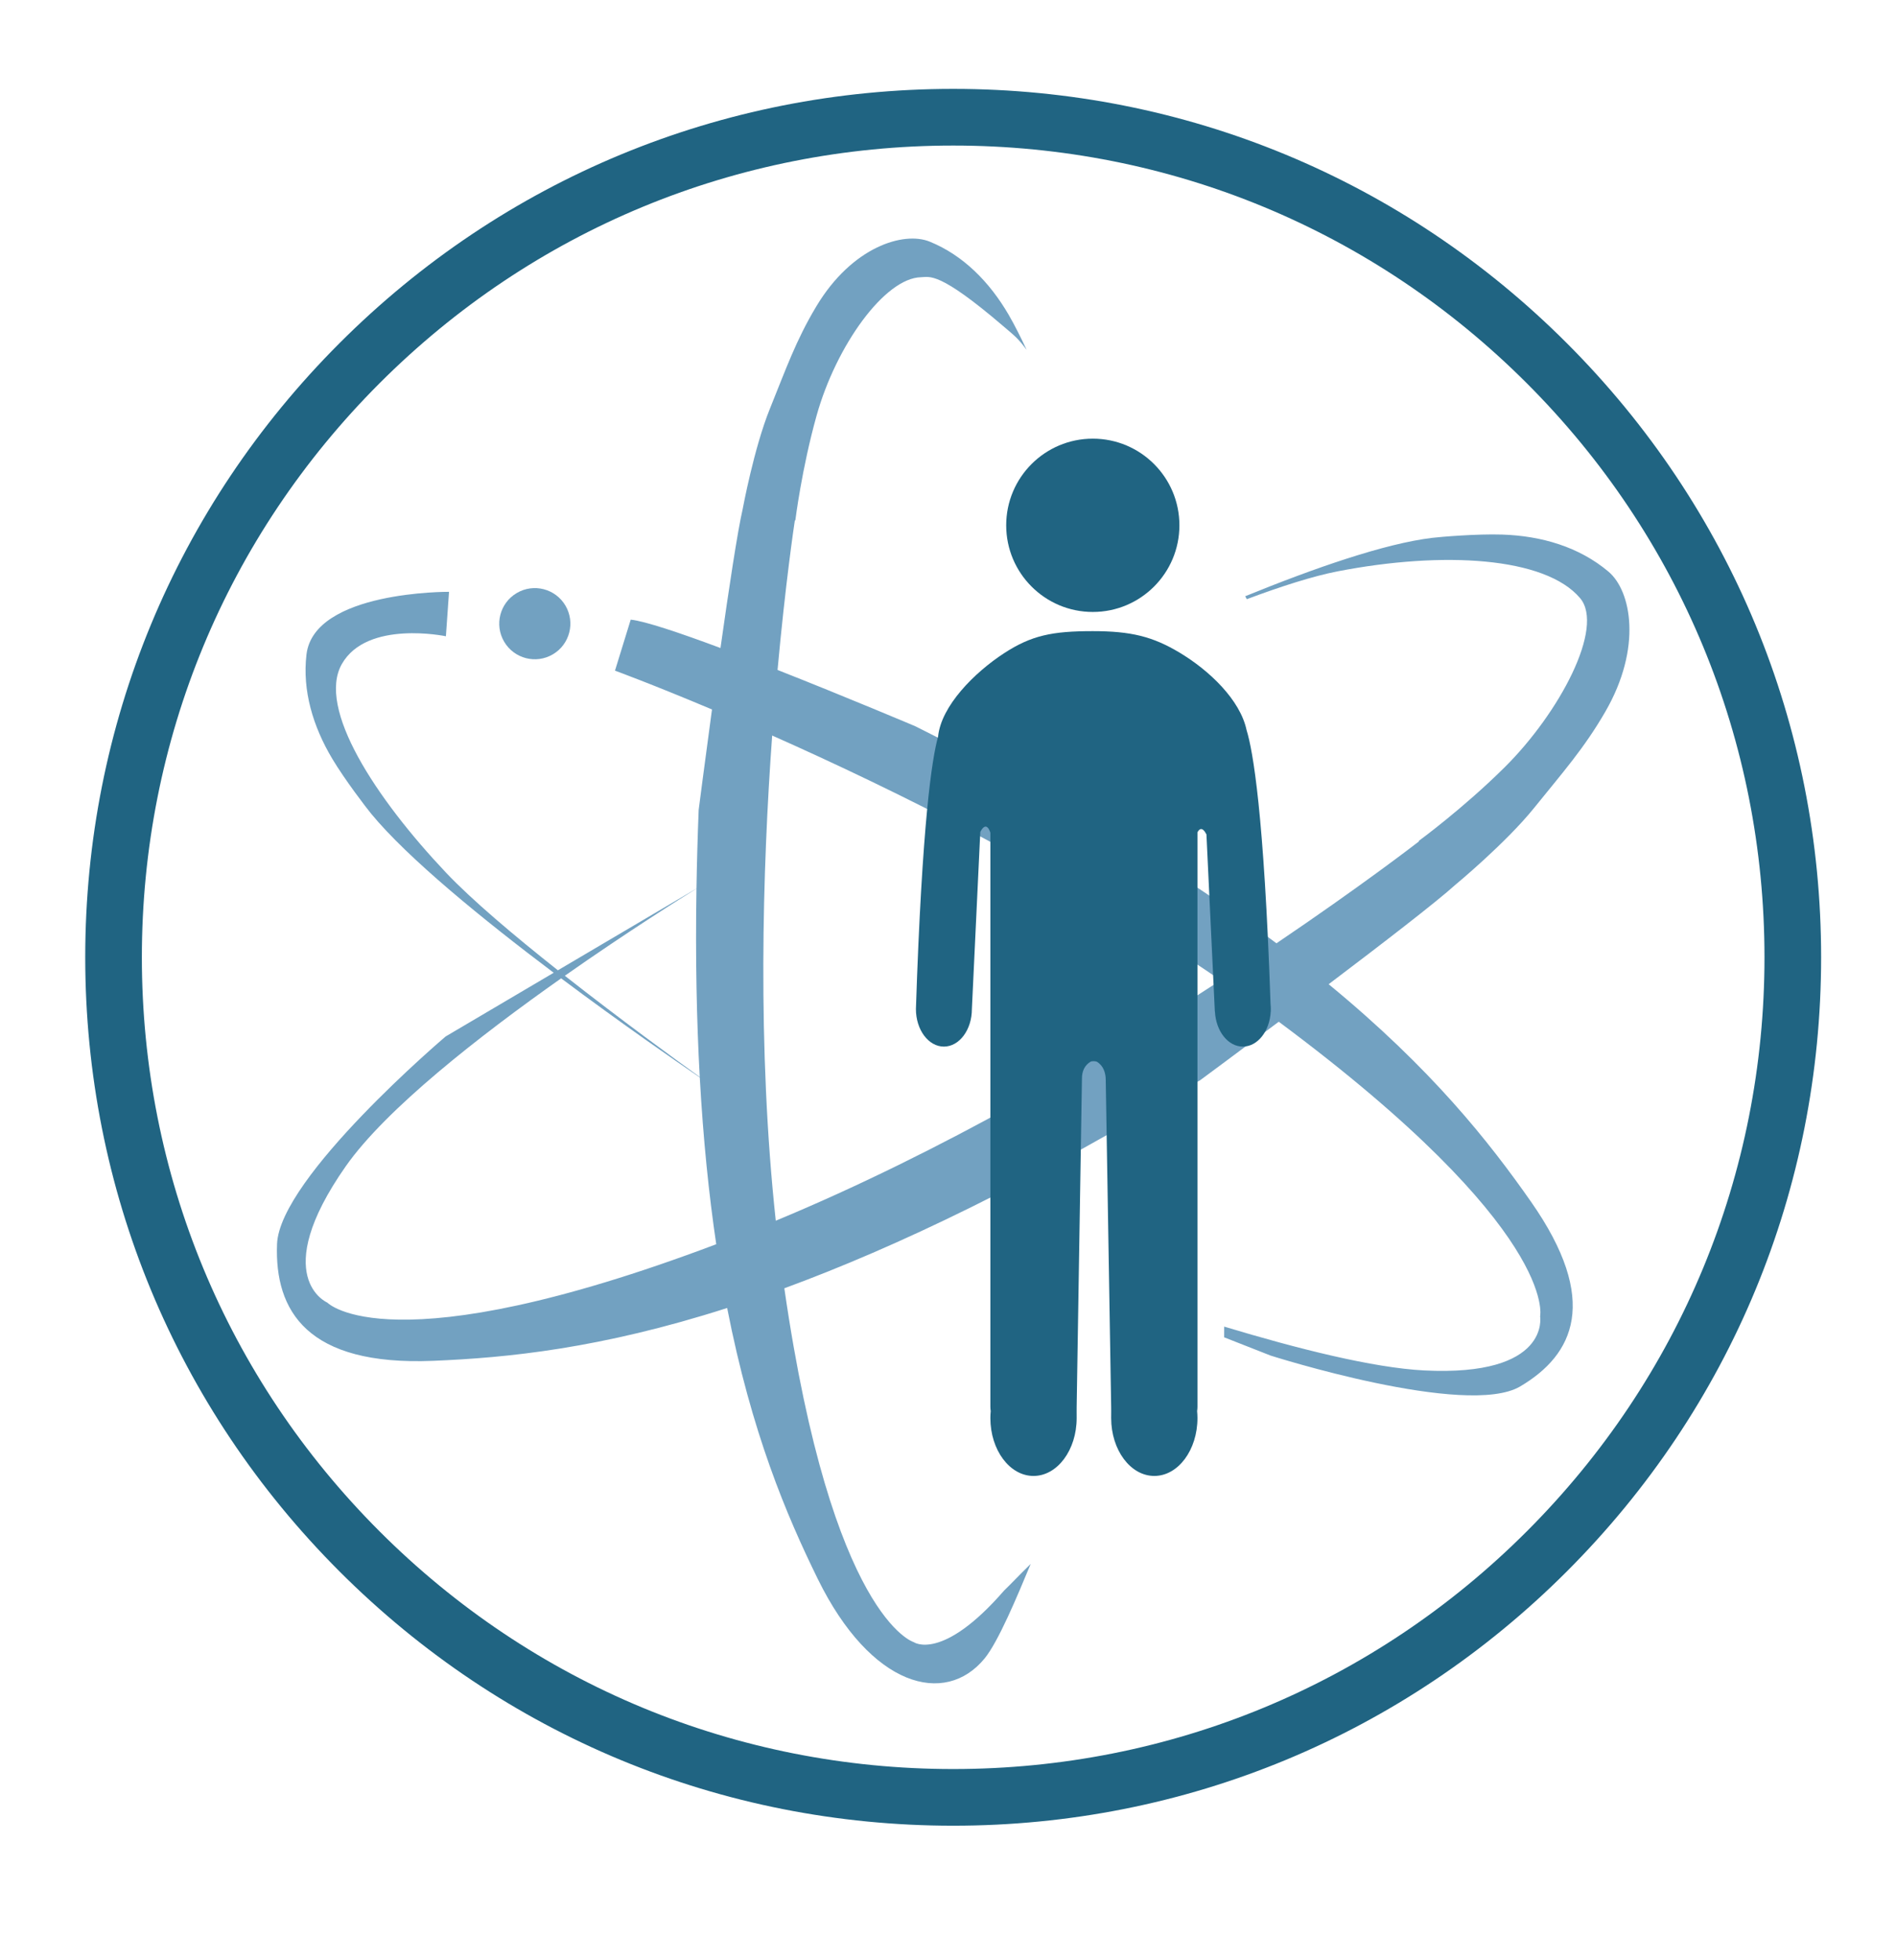
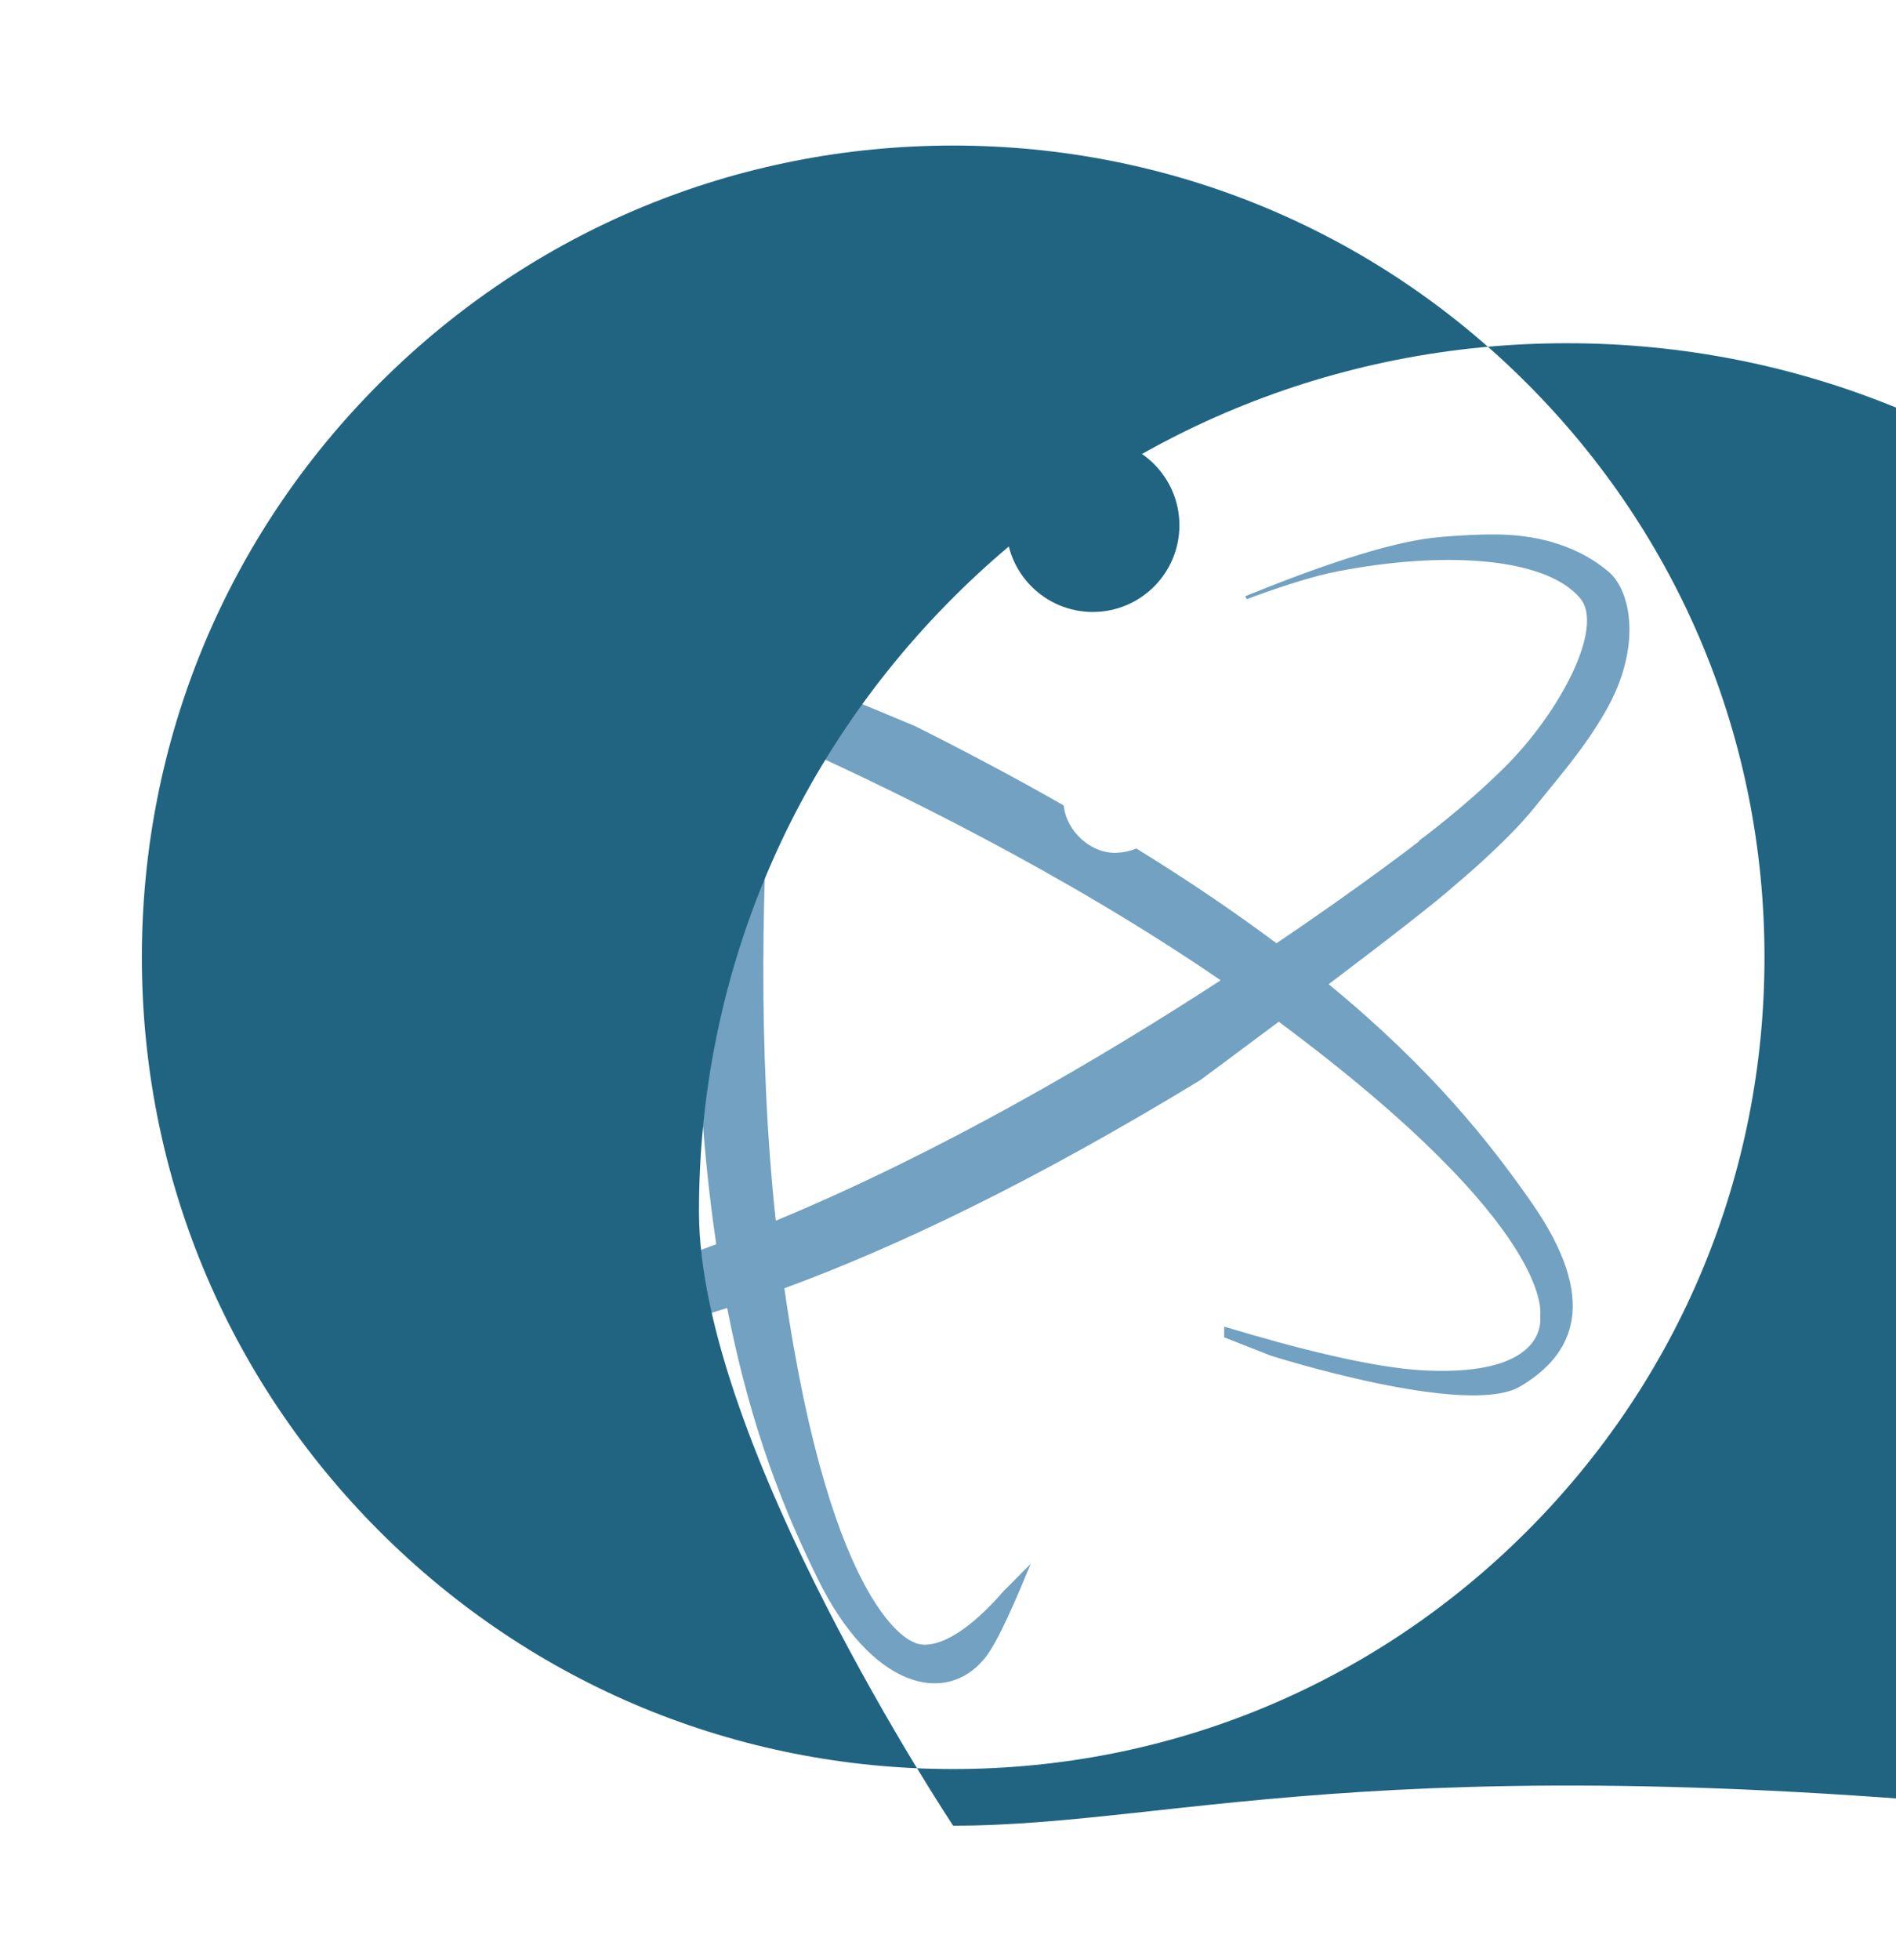
<svg xmlns="http://www.w3.org/2000/svg" id="Слой_1" x="0px" y="0px" width="480px" height="496px" viewBox="0 0 480 496" xml:space="preserve">
  <path fill="#72A1C1" d="M388.374,204.439c7.228-8.968,12.673-15.073,18.048-24.377c9.381-16.241,6.538-30.573,0.787-35.421 c-7.406-6.244-16.928-9.054-26.925-9.379c-6.436-0.21-15.774,0.593-17.757,0.835c-11.925,1.452-29.586,7.559-47.282,14.768 c0.144,0.24,0.275,0.492,0.405,0.745c8.673-3.244,16.733-5.828,22.989-7.042c26.667-5.172,52.581-3.67,61.396,6.791 c6.246,7.412-5.217,29.013-19.121,42.798c-10.516,10.426-21.76,18.637-21.76,18.637l0.085,0.1 c-1.323,1.023-14.877,11.455-36.081,25.788c-10.224-7.65-21.944-15.646-35.458-23.978c-1.523,0.621-3.191,1.002-4.968,1.081 c-6.595,0.296-12.793-5.505-13.438-11.989c-11.373-6.484-23.838-13.156-37.524-20.012c0,0-17.156-7.267-34.922-14.266 c2.012-21.986,4.157-36.381,4.382-37.86l0.121,0.026c0,0,1.615-13.08,5.382-26.529c4.979-17.783,17.271-34.784,26.408-35.008 c2.276-0.056,4.542-1.565,20.776,12.312c3.23,2.722,3.959,3.342,5.994,6.072c-1.369-2.923-3.031-6.274-4.572-8.915 c-4.817-8.255-11.459-15.01-19.953-18.469c-6.596-2.686-19.648,1.27-28.702,16.34c-5.187,8.633-7.714,15.911-11.782,25.952 c-4.031,9.951-6.874,25.338-6.874,25.338c-1.295,5.563-3.51,20.207-5.627,35.187c-10.315-3.846-19.158-6.815-22.726-7.176 l-3.982,12.904c0,0,9.413,3.442,24.557,9.822c-1.914,14.075-3.373,25.433-3.373,25.433c-0.271,6.859-0.453,13.479-0.557,19.884 l-35.082,20.678c-11.012-8.715-21.781-17.789-28.322-24.702C95.102,201.972,80.167,179.206,86.554,168 c6.388-11.206,26.334-7.008,26.334-7.008l0.789-11.244c0,0-34.193-0.265-36.089,15.874c-1.071,9.11,1.64,18.186,6.545,26.39 c3.157,5.281,8.605,12.388,9.817,13.859c9.33,11.334,28.406,26.85,46.226,40.262l-27.361,16.127c0,0-42.038,35.642-42.677,52.526 c-0.64,16.886,7.572,30.857,39.515,29.541c18.73-0.771,42.303-3.071,74.439-13.37c6.183,31.617,15.037,52.467,22.942,68.563 c13.464,27.419,32.235,32.299,42.228,20.122c3.494-4.259,8.301-15.816,11.675-23.924c-3.406,3.323-4.563,4.64-6.728,6.732 c-15.733,18.111-22.89,13.054-22.89,13.054s-20.685-5.971-32.753-89.53c28.335-10.412,62.744-26.781,105.275-52.651 c0,0,8.752-6.457,19.896-14.795c71.085,52.836,66.164,74.566,66.164,74.566s2.699,15.285-29.384,13.664 c-12.824-0.649-32.086-5.5-50.594-11.088c0,0.903-0.003,1.808-0.01,2.711l11.767,4.621c0,0,49.622,15.813,63.184,7.803 c13.562-8.012,20.273-21.67,2.758-46.695c-10.594-15.139-25.119-33.594-51.253-55.076c13.583-10.263,27.314-20.834,32.083-25.16 C368.453,223.874,381.213,213.327,388.374,204.439 M176.319,224.854c-0.282,17.478,0.038,33.291,0.832,47.651 c-5.843-4.197-20.022-14.5-34.155-25.611C159.017,235.649,172.846,227.003,176.319,224.854 M82.862,329.595 c0,0-14.977-6.418,4.635-34.444c10.197-14.573,34.03-33.136,54.564-47.601c15.274,11.431,29.321,21.127,35.096,25.063 c0.873,15.726,2.315,29.712,4.169,42.213C98.606,346.015,82.862,329.595,82.862,329.595 M196.397,308.876 c-4.718-43.742-3.372-88.942-0.912-122.768c30.629,13.598,74.232,35.023,113.553,61.932 C278.906,267.62,238.389,291.464,196.397,308.876" />
  <path fill="#72A1C1" d="M127.643,162.386c2.529,4.281,8.049,5.702,12.33,3.173c4.281-2.529,5.702-8.05,3.174-12.331 c-2.529-4.281-8.05-5.701-12.33-3.172C126.535,152.584,125.113,158.105,127.643,162.386" />
  <path fill="#206482" d="M276.66,154.842c12.108,0,21.925-9.816,21.925-21.925c0-12.108-9.816-21.924-21.925-21.924 c-12.109,0-21.926,9.816-21.926,21.924C254.734,145.026,264.551,154.842,276.66,154.842" />
-   <path fill="#206482" d="M321.712,255.615c0.002-0.099,0.011-0.195,0.011-0.296c0-0.403-0.025-0.799-0.062-1.19 c-1.651-48.426-4.479-64.252-6.075-69.406c-1.616-7.603-9.366-15.043-16.959-19.59c-6.831-4.09-12.327-5.436-21.967-5.436 c-10.244,0-15.516,1.053-22.504,5.613c-7.434,4.85-15.887,13.278-16.668,21.079c-1.537,5.475-4.051,21.575-5.61,68.93 c0,5.246,3.172,9.5,7.084,9.5c3.913,0,7.085-4.254,7.085-9.5l2.126-44.818c1.628-3.141,2.553,0.194,2.553,0.194v145.259 c0,0.372,0.035,0.734,0.086,1.091c-0.052,0.579-0.086,1.166-0.086,1.765c0,8.088,4.89,14.646,10.923,14.646 c6.032,0,10.924-6.558,10.924-14.646c0-0.599-0.021-0.934-0.005-1.683c0.02-0.639,0.005-0.801,0.005-1.173l1.338-83.084 c0-1.816,0.668-3.354,2.24-4.264c0.223-0.129,1.225-0.147,1.573,0.065c1.615,0.987,2.209,2.8,2.209,4.593l1.375,82.689 c0,0.372,0,0.372,0.009,1.148c-0.021,0.937-0.009,1.108-0.009,1.707c0,8.088,4.89,14.646,10.923,14.646 c6.032,0,10.923-6.558,10.923-14.646c0-0.599-0.034-1.186-0.087-1.765c0.052-0.356,0.087-0.719,0.087-1.091V210.612 c0.388-0.768,1.167-1.625,2.274,0.51l2.127,44.818h0.023c0.239,4.955,3.305,8.879,7.061,8.879s6.821-3.924,7.062-8.879h0.022 C321.719,255.831,321.716,255.726,321.712,255.615" />
-   <path fill="#206482" d="M241.311,461.956c-58.693,0-113.873-22.855-155.375-64.357s-64.358-96.682-64.358-155.375 c0-58.693,22.856-113.873,64.358-155.375s96.682-64.358,155.375-64.358c58.692,0,113.871,22.856,155.373,64.358 c41.503,41.502,64.359,96.682,64.359,155.375c0,58.693-22.856,113.873-64.359,155.375 C355.182,439.101,300.003,461.956,241.311,461.956 M241.311,36.829c-54.863,0-106.443,21.365-145.236,60.159 C57.28,135.782,35.915,187.36,35.915,242.224S57.28,348.667,96.074,387.461c38.793,38.794,90.373,60.157,145.236,60.157 c54.862,0,106.441-21.363,145.235-60.157s60.159-90.374,60.159-145.237S425.34,135.782,386.546,96.988 C347.752,58.193,296.173,36.829,241.311,36.829" />
+   <path fill="#206482" d="M241.311,461.956s-64.358-96.682-64.358-155.375 c0-58.693,22.856-113.873,64.358-155.375s96.682-64.358,155.375-64.358c58.692,0,113.871,22.856,155.373,64.358 c41.503,41.502,64.359,96.682,64.359,155.375c0,58.693-22.856,113.873-64.359,155.375 C355.182,439.101,300.003,461.956,241.311,461.956 M241.311,36.829c-54.863,0-106.443,21.365-145.236,60.159 C57.28,135.782,35.915,187.36,35.915,242.224S57.28,348.667,96.074,387.461c38.793,38.794,90.373,60.157,145.236,60.157 c54.862,0,106.441-21.363,145.235-60.157s60.159-90.374,60.159-145.237S425.34,135.782,386.546,96.988 C347.752,58.193,296.173,36.829,241.311,36.829" />
</svg>